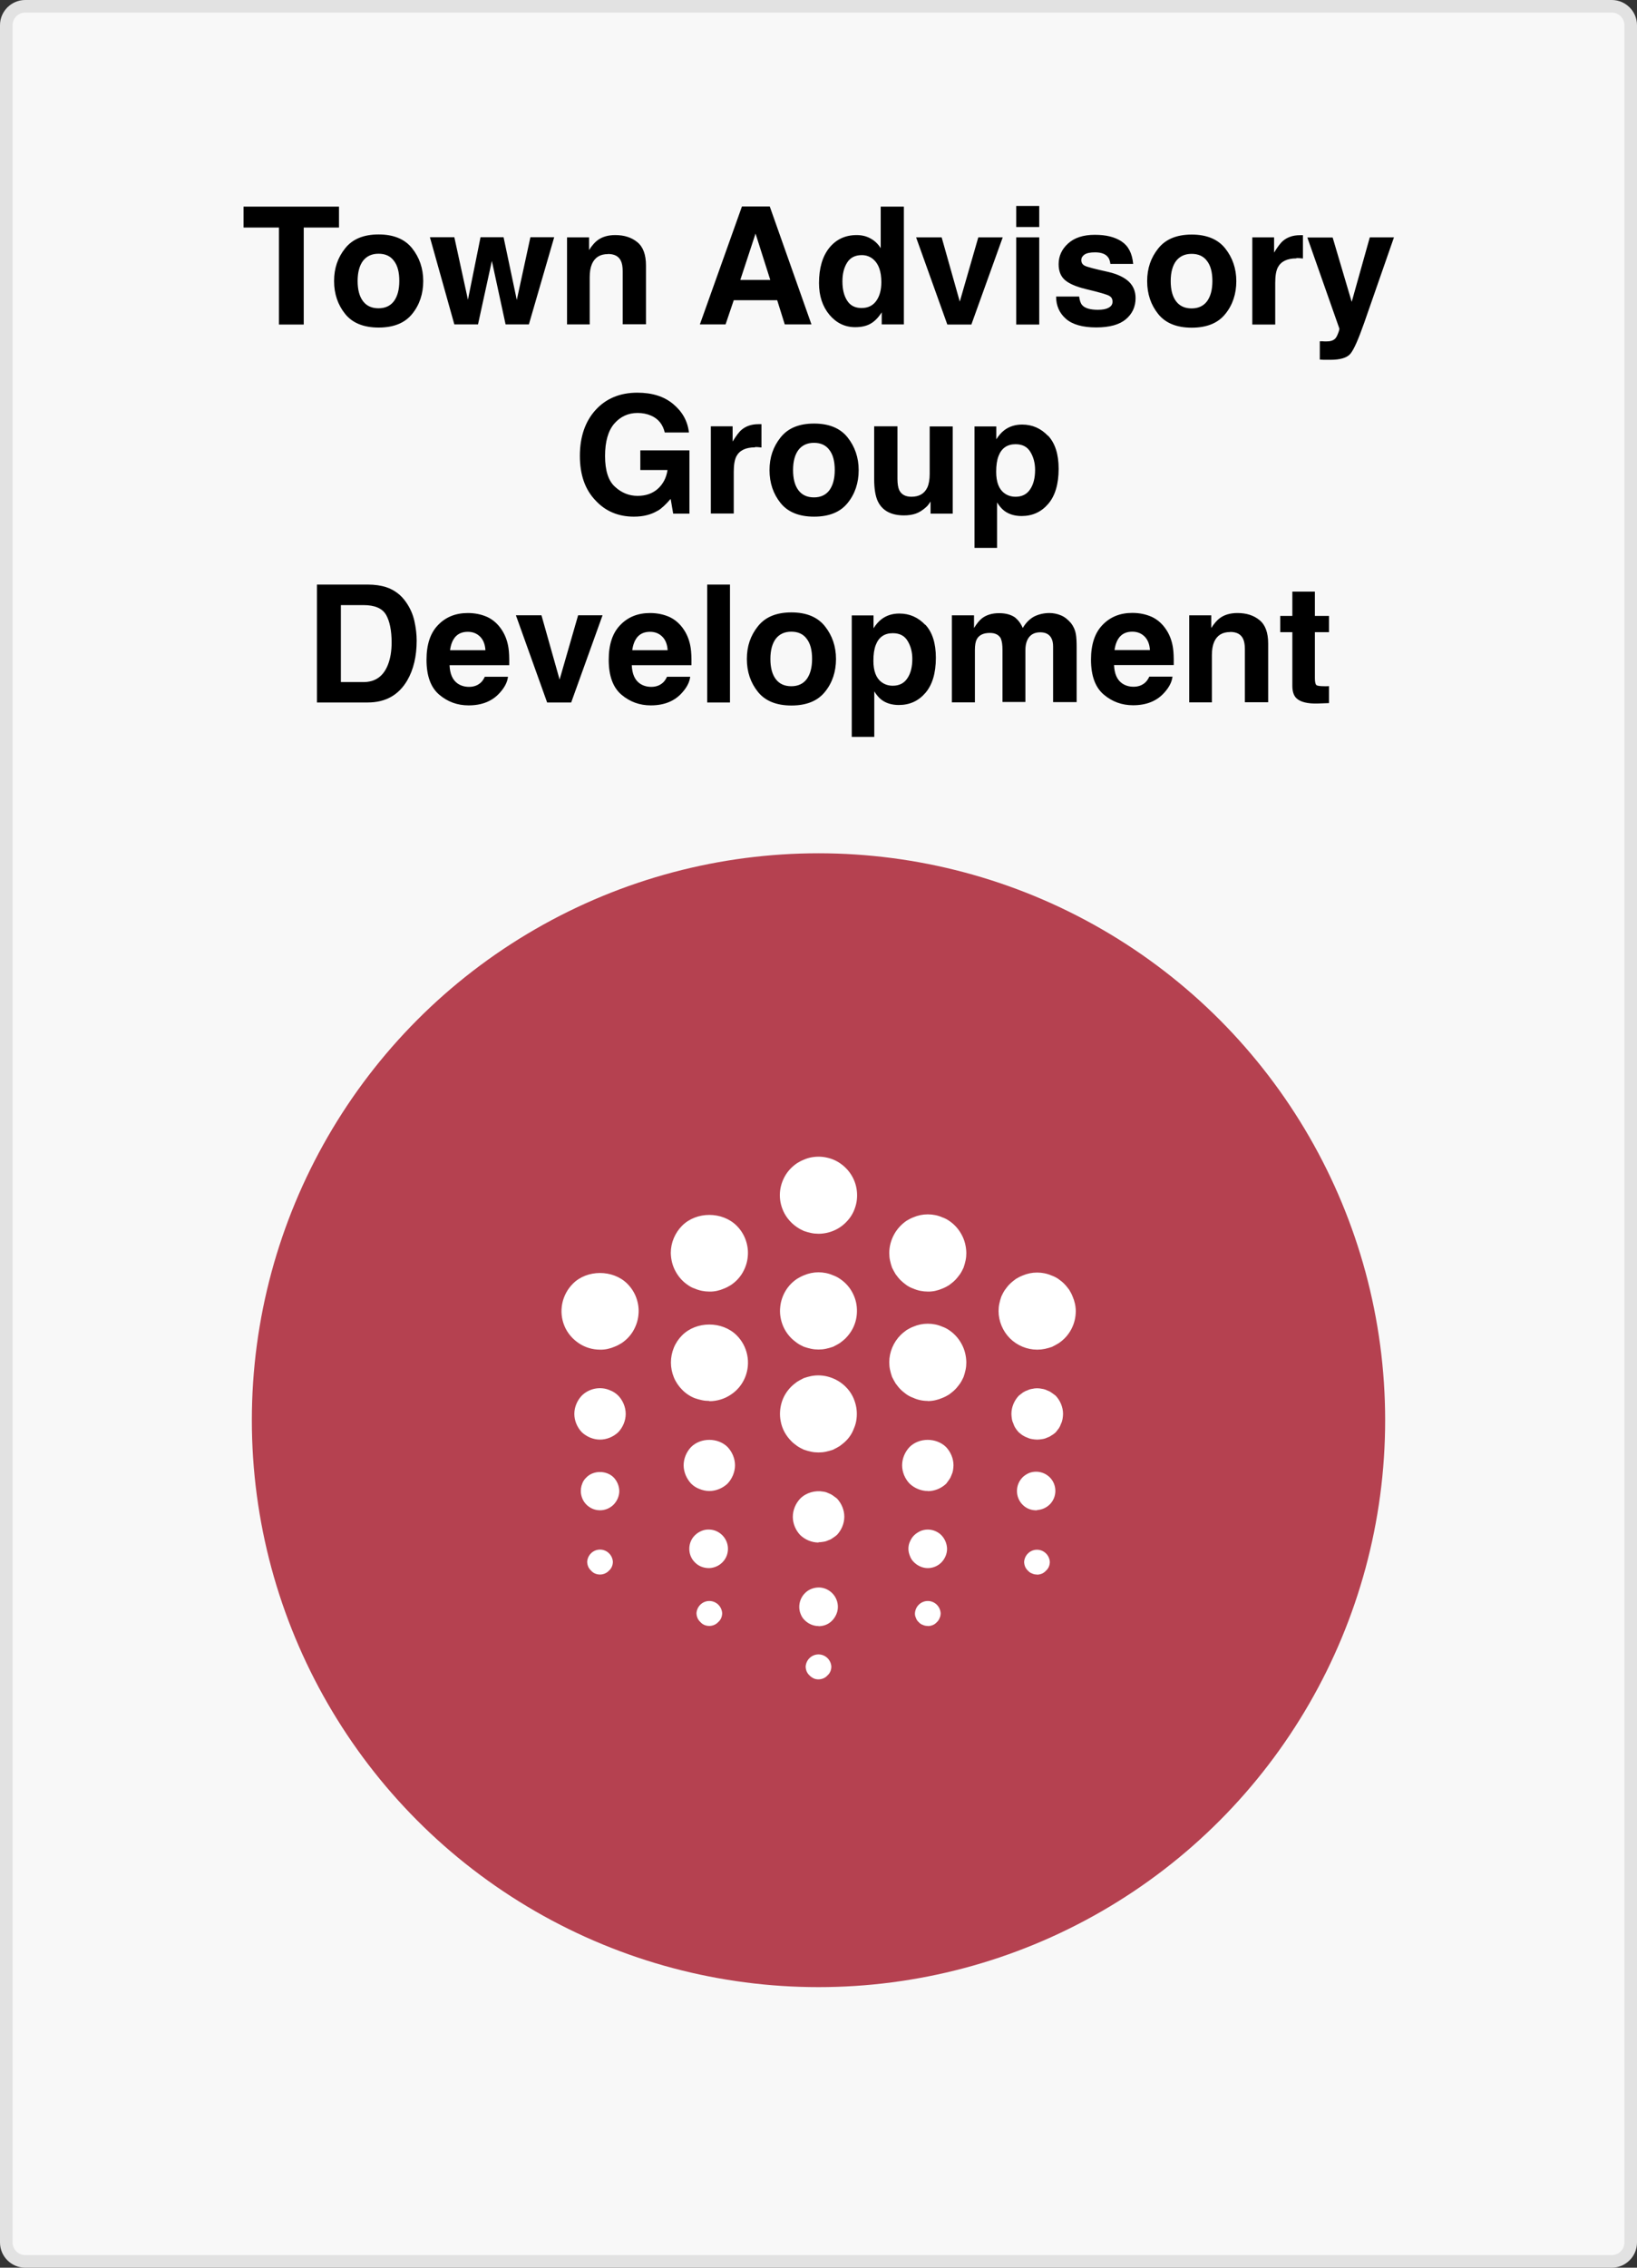
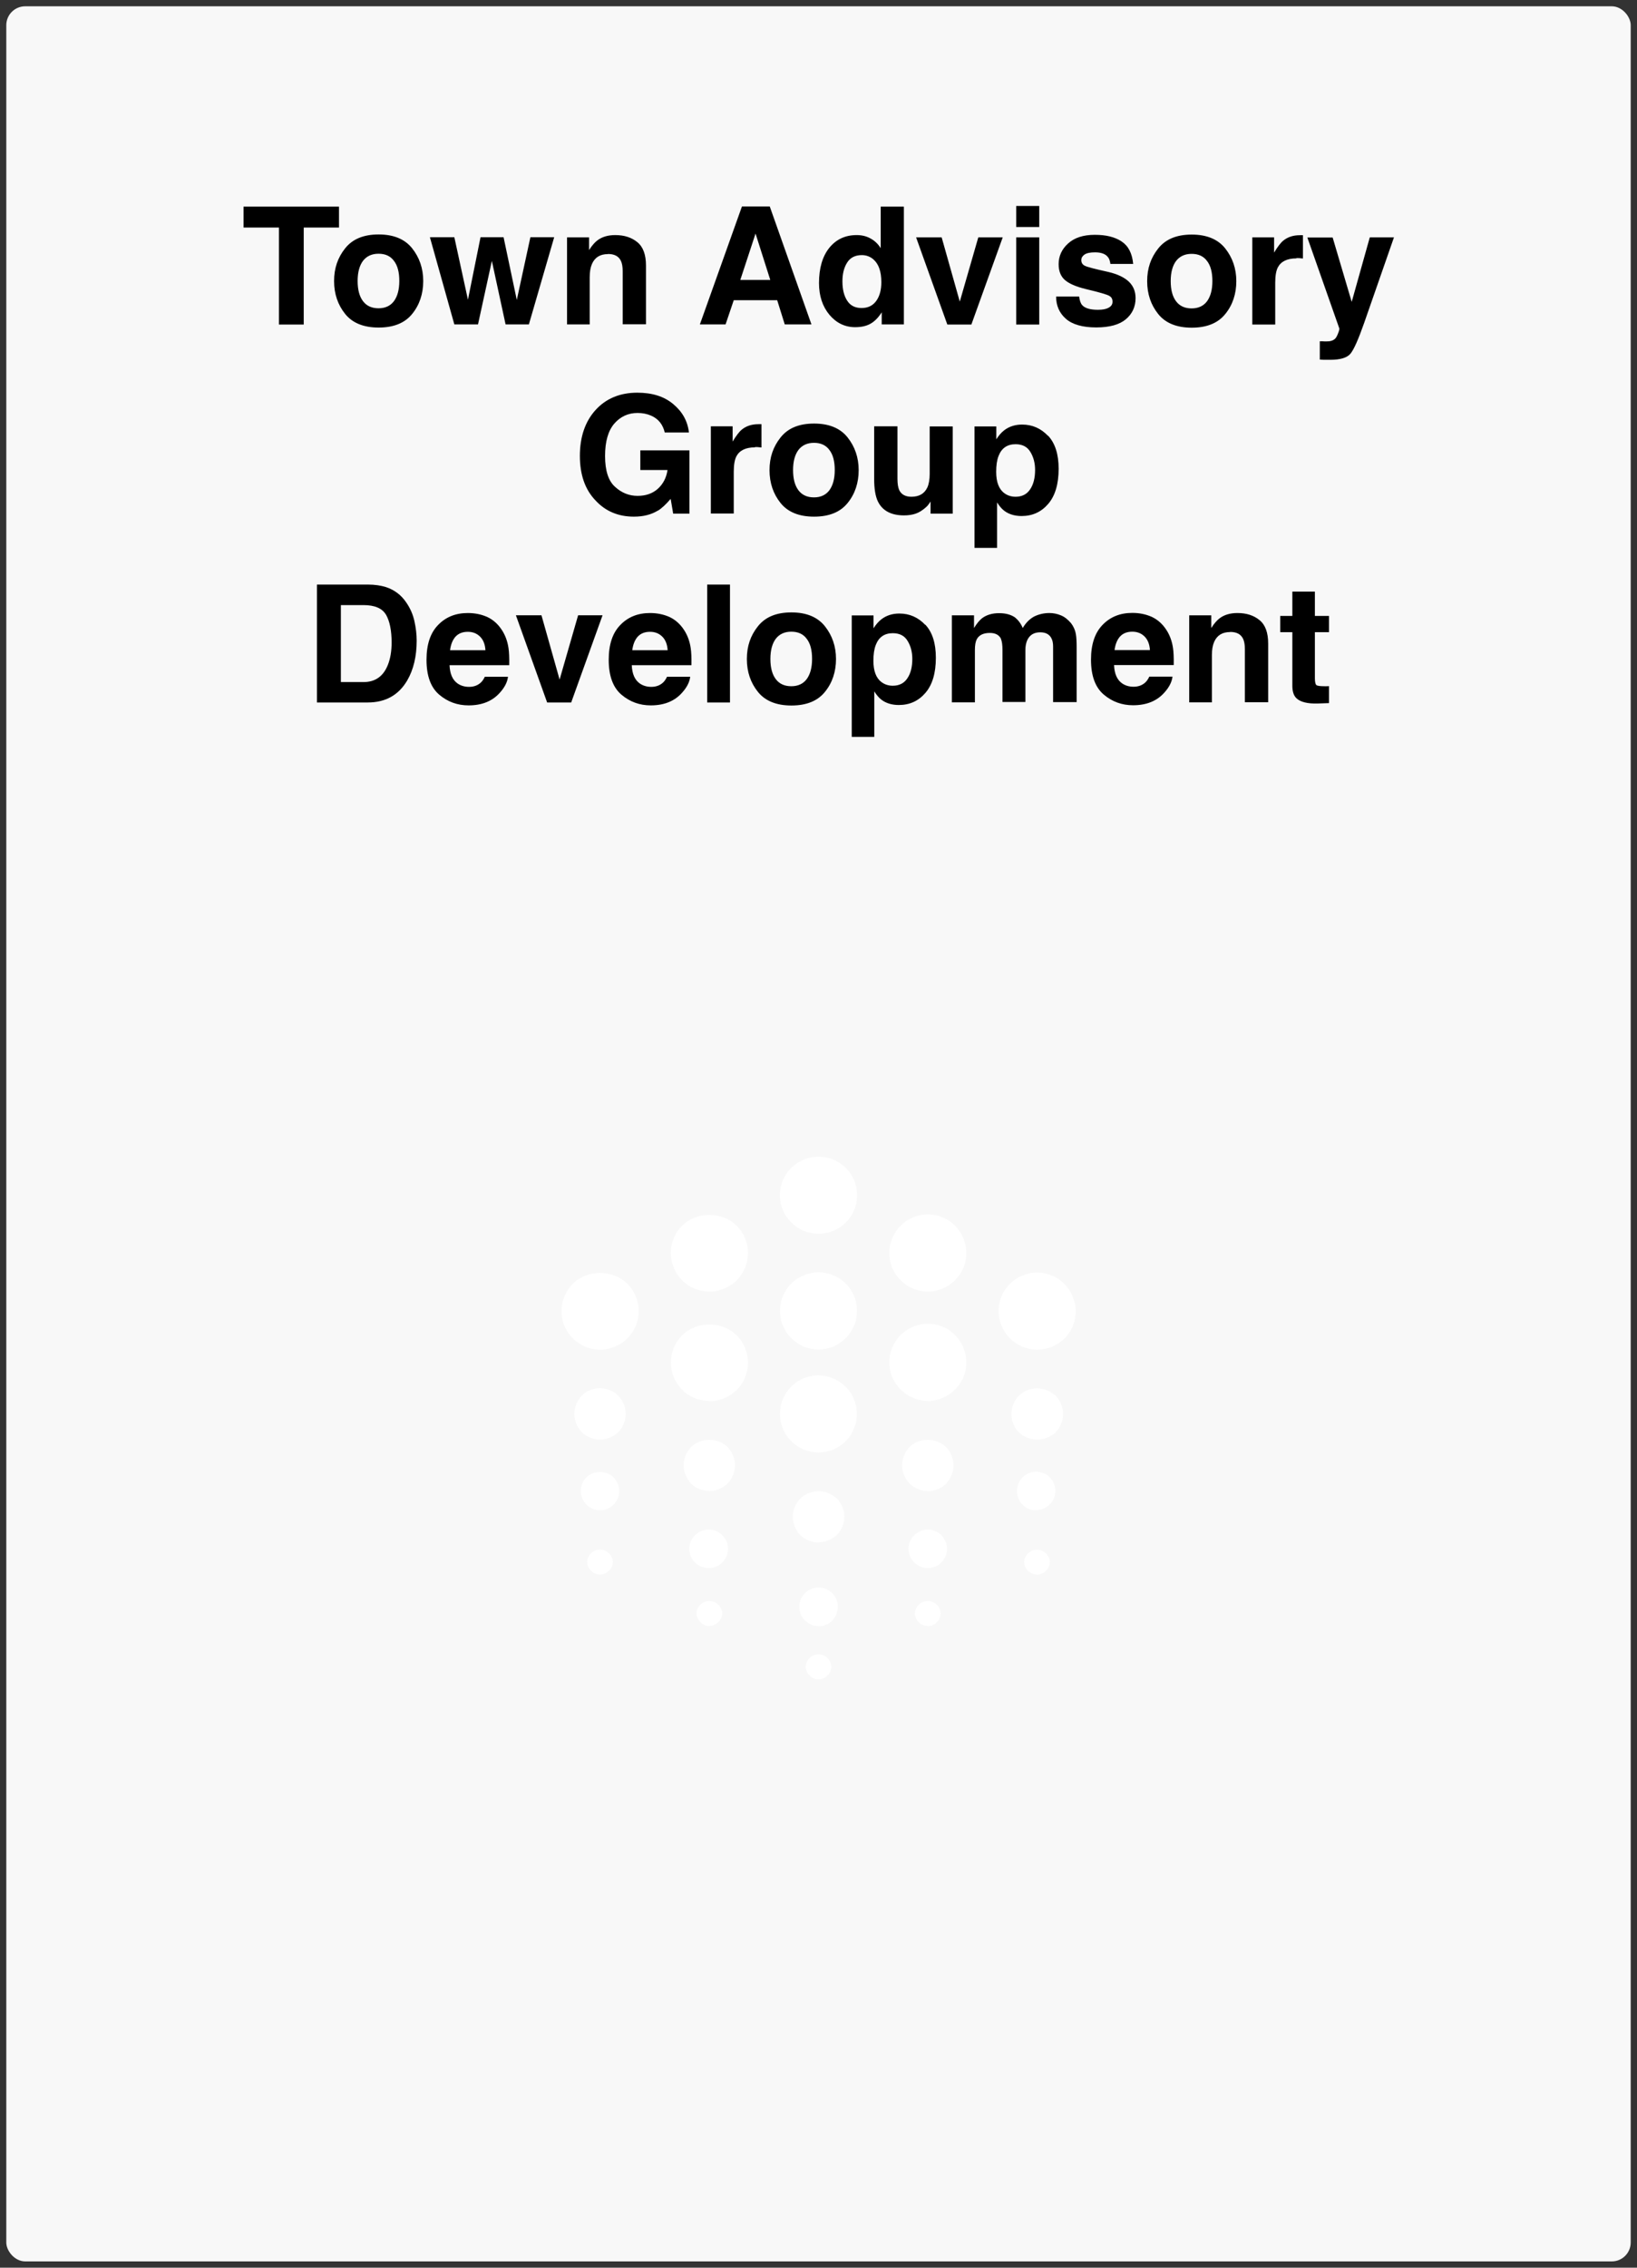
<svg xmlns="http://www.w3.org/2000/svg" id="Layer_1" data-name="Layer 1" viewBox="0 0 130 180">
  <rect x="0" y="0" width="130" height="180" fill="#333333" stroke="none" />
  <defs>
    <style>
      .cls-1, .cls-2, .cls-3, .cls-4, .cls-5 {
        stroke-width: 0px;
      }

      .cls-2 {
        fill: #f8f8f8;
      }

      .cls-3 {
        fill: #b54150;
      }

      .cls-4 {
        fill: #fff;
      }

      .cls-5 {
        fill: #e2e2e2;
      }
    </style>
  </defs>
  <g>
    <rect class="cls-2" x=".5" y=".5" width="129" height="179" rx="1.5" ry="1.5" />
-     <path class="cls-5" d="m128,1c.55,0,1,.45,1,1v176c0,.55-.45,1-1,1H2c-.55,0-1-.45-1-1V2c0-.55.45-1,1-1h126M128,0H2C.9,0,0,.9,0,2v176c0,1.1.9,2,2,2h126c1.1,0,2-.9,2-2V2C130,.9,129.1,0,128,0h0Z" />
  </g>
  <path class="cls-1" d="m105.54,54.46v1.35l-.86.03c-.85.03-1.44-.12-1.75-.44-.2-.21-.3-.53-.3-.96v-4.26h-.96v-1.29h.96v-1.93h1.79v1.93h1.12v1.29h-1.12v3.66c0,.28.04.46.11.53.07.07.29.1.66.1h.17c.06,0,.12,0,.18-.01Zm-7.86-4.29c-.61,0-1.03.26-1.26.78-.12.28-.18.63-.18,1.05v3.75h-1.8v-6.91h1.75v1.01c.23-.36.45-.61.66-.77.37-.28.84-.42,1.42-.42.72,0,1.3.19,1.75.56.46.37.69.99.69,1.86v4.66h-1.85v-4.21c0-.36-.05-.64-.15-.84-.18-.36-.52-.53-1.02-.53Zm-6.36,1.43c-.03-.48-.18-.84-.44-1.09-.26-.25-.58-.37-.96-.37-.42,0-.74.13-.98.39-.23.26-.37.62-.43,1.07h2.81Zm1.79,2.12c-.05.41-.26.83-.64,1.25-.59.67-1.42,1.01-2.49,1.01-.88,0-1.66-.28-2.33-.85s-1.01-1.49-1.01-2.77c0-1.2.3-2.12.91-2.75.61-.64,1.4-.96,2.37-.96.58,0,1.09.11,1.56.32.46.22.84.56,1.14,1.02.27.41.45.89.53,1.43.05.32.07.77.06,1.37h-4.74c.03.69.24,1.18.65,1.46.25.17.55.26.9.26.37,0,.67-.11.91-.32.13-.11.24-.27.34-.48h1.85Zm-13.6-2.98c-.15-.33-.45-.5-.9-.5-.52,0-.86.17-1.04.5-.1.19-.15.47-.15.85v4.16h-1.83v-6.91h1.76v1.01c.22-.36.44-.62.63-.77.35-.27.81-.41,1.36-.41.53,0,.96.12,1.28.35.26.22.46.49.6.83.24-.41.53-.7.88-.9.37-.19.79-.29,1.24-.29.3,0,.61.06.9.18.3.12.56.33.81.62.19.24.33.54.39.89.04.23.06.57.06,1.02v4.36h-1.87v-4.41c0-.26-.04-.48-.13-.65-.16-.32-.46-.48-.89-.48-.5,0-.84.21-1.03.62-.1.22-.15.48-.15.79v4.12h-1.82v-4.12c0-.41-.04-.71-.13-.9Zm-7.06,1.56c0-.53-.12-1.01-.37-1.42-.24-.41-.63-.62-1.18-.62-.66,0-1.11.31-1.35.93-.13.33-.19.75-.19,1.26,0,.8.21,1.37.64,1.69.25.19.55.29.9.29.5,0,.89-.19,1.15-.58.27-.39.4-.91.4-1.56Zm1.03-2.72c.56.6.84,1.47.84,2.63,0,1.22-.28,2.15-.83,2.79-.55.64-1.25.96-2.11.96-.55,0-1.01-.14-1.37-.41-.2-.15-.39-.37-.58-.67v3.61h-1.79v-9.64h1.73v1.02c.19-.3.4-.54.62-.71.4-.31.88-.46,1.43-.46.81,0,1.49.3,2.06.9Zm-10.64.56c-.53,0-.94.19-1.23.56-.28.37-.43.91-.43,1.6s.14,1.23.43,1.61c.29.38.7.56,1.23.56s.94-.19,1.22-.56c.28-.38.43-.91.43-1.61s-.14-1.23-.43-1.6c-.28-.38-.69-.56-1.22-.56Zm2.67-.43c.58.73.88,1.6.88,2.6s-.29,1.89-.88,2.61c-.58.72-1.47,1.08-2.66,1.08s-2.08-.36-2.66-1.08c-.58-.72-.88-1.59-.88-2.61s.29-1.86.88-2.6,1.47-1.1,2.66-1.1,2.08.37,2.66,1.1Zm-9.35-3.31h1.81v9.36h-1.81v-9.36Zm-3.14,5.21c-.03-.48-.18-.84-.44-1.09-.26-.25-.58-.37-.96-.37-.42,0-.74.13-.98.39-.23.26-.37.62-.43,1.07h2.81Zm1.79,2.12c-.05.41-.26.83-.64,1.25-.59.67-1.42,1.01-2.49,1.01-.88,0-1.66-.28-2.33-.85s-1.01-1.49-1.01-2.77c0-1.2.3-2.12.91-2.75.61-.64,1.4-.96,2.37-.96.58,0,1.09.11,1.56.32.46.22.84.56,1.14,1.02.27.41.45.89.53,1.43.05.32.07.77.06,1.37h-4.74c.03.69.24,1.18.65,1.46.25.17.55.26.9.26.37,0,.67-.11.91-.32.13-.11.24-.27.34-.48h1.85Zm-13.84-4.89h2.03l1.44,5.1,1.47-5.1h1.94l-2.49,6.92h-1.91l-2.48-6.92Zm-2.42,2.77c-.03-.48-.18-.84-.44-1.09-.26-.25-.58-.37-.96-.37-.42,0-.74.13-.98.39-.23.26-.37.62-.43,1.07h2.81Zm1.79,2.12c-.05.41-.26.83-.64,1.25-.59.67-1.42,1.01-2.49,1.01-.88,0-1.66-.28-2.33-.85s-1.01-1.49-1.01-2.77c0-1.2.3-2.12.91-2.75.61-.64,1.4-.96,2.37-.96.58,0,1.09.11,1.56.32.46.22.84.56,1.14,1.02.27.41.45.89.53,1.43.05.32.07.77.06,1.37h-4.74c.03.69.24,1.18.65,1.46.25.17.55.26.9.26.37,0,.67-.11.91-.32.13-.11.24-.27.34-.48h1.85Zm-9.69-4.94c-.3-.51-.9-.76-1.78-.76h-1.8v6.11h1.8c.92,0,1.57-.45,1.93-1.36.2-.5.3-1.09.3-1.78,0-.95-.15-1.68-.44-2.2Zm-1.45,6.97h-4.03v-9.36h4.03c.58,0,1.06.08,1.45.2.66.22,1.19.61,1.59,1.19.33.47.55.97.67,1.51.12.54.18,1.06.18,1.55,0,1.24-.25,2.3-.75,3.16-.68,1.16-1.72,1.75-3.14,1.75Zm53-18.46c0-.53-.12-1.01-.37-1.42-.24-.41-.63-.62-1.18-.62-.66,0-1.11.31-1.35.93-.13.33-.19.75-.19,1.26,0,.8.21,1.37.64,1.69.25.19.55.29.9.29.5,0,.89-.19,1.15-.58.27-.39.4-.91.4-1.56Zm1.03-2.72c.56.6.84,1.47.84,2.63,0,1.22-.28,2.15-.83,2.79-.55.64-1.25.96-2.11.96-.55,0-1.01-.14-1.37-.41-.2-.15-.39-.37-.58-.67v3.61h-1.79v-9.64h1.73v1.02c.19-.3.4-.54.62-.71.4-.31.88-.46,1.43-.46.81,0,1.49.3,2.06.9Zm-9.31,5.2s-.06.08-.13.19c-.07.11-.15.2-.24.28-.28.25-.56.43-.83.52-.26.09-.57.14-.93.14-1.02,0-1.71-.37-2.07-1.1-.2-.41-.3-1.01-.3-1.8v-4.17h1.85v4.17c0,.39.05.69.14.89.17.35.49.53.97.53.62,0,1.04-.25,1.27-.75.12-.27.18-.63.18-1.07v-3.76h1.83v6.92h-1.76v-.98Zm-9.28-4.63c-.53,0-.94.19-1.23.56-.28.37-.43.91-.43,1.6s.14,1.23.43,1.61c.29.38.7.56,1.23.56s.94-.19,1.22-.56c.28-.38.43-.91.43-1.61s-.14-1.23-.43-1.6c-.28-.38-.69-.56-1.22-.56Zm2.67-.43c.58.73.88,1.6.88,2.6s-.29,1.89-.88,2.61c-.58.72-1.47,1.08-2.66,1.08s-2.08-.36-2.66-1.08c-.58-.72-.88-1.59-.88-2.61s.29-1.86.88-2.6,1.47-1.1,2.66-1.1,2.08.37,2.66,1.1Zm-7.36.79c-.73,0-1.22.24-1.47.71-.14.27-.21.68-.21,1.23v3.31h-1.82v-6.92h1.73v1.21c.28-.46.52-.78.73-.95.34-.28.78-.43,1.32-.43.03,0,.06,0,.08,0,.03,0,.08,0,.16,0v1.85c-.11-.01-.22-.02-.3-.03s-.16,0-.22,0Zm-7.71,5.02c-.52.32-1.15.48-1.9.48-1.24,0-2.26-.43-3.05-1.29-.83-.86-1.24-2.04-1.24-3.54s.42-2.73,1.25-3.64c.83-.91,1.94-1.37,3.31-1.37,1.19,0,2.14.3,2.86.91.72.6,1.14,1.35,1.24,2.25h-1.92c-.15-.64-.51-1.09-1.09-1.34-.32-.14-.68-.21-1.07-.21-.75,0-1.37.29-1.86.86-.48.57-.72,1.42-.72,2.56s.26,1.97.79,2.44c.52.48,1.12.72,1.79.72s1.19-.19,1.61-.56c.42-.38.68-.88.77-1.49h-2.16v-1.56h3.9v5.02h-1.29l-.2-1.17c-.38.44-.72.76-1.02.94Zm55.11-16.59l1.43-5.1h1.92l-2.37,6.8c-.46,1.31-.82,2.12-1.09,2.44-.27.32-.8.48-1.6.48-.16,0-.29,0-.39,0-.1,0-.24,0-.44-.02v-1.45h.23c.18.02.35.01.51,0,.16-.02.3-.07.41-.15.11-.07.2-.22.29-.45.09-.23.13-.37.11-.42l-2.54-7.22h2.01l1.51,5.1Zm-4.4-3.43c-.73,0-1.22.24-1.47.71-.14.27-.21.68-.21,1.23v3.31h-1.82v-6.92h1.73v1.21c.28-.46.52-.78.73-.95.34-.28.78-.43,1.32-.43.03,0,.06,0,.08,0,.03,0,.08,0,.16,0v1.85c-.11-.01-.22-.02-.3-.03s-.16,0-.22,0Zm-8.32-.36c-.53,0-.94.19-1.23.56-.28.37-.43.91-.43,1.6s.14,1.23.43,1.61c.29.38.7.56,1.23.56s.94-.19,1.22-.56c.28-.38.43-.91.43-1.61s-.14-1.23-.43-1.6c-.28-.38-.69-.56-1.22-.56Zm2.67-.43c.58.73.88,1.6.88,2.6s-.29,1.89-.88,2.61c-.58.72-1.47,1.08-2.66,1.08s-2.08-.36-2.66-1.08c-.58-.72-.88-1.59-.88-2.61s.29-1.86.88-2.6,1.47-1.1,2.66-1.1,2.08.37,2.66,1.1Zm-8.24-.56c.54.35.85.94.93,1.79h-1.81c-.03-.23-.09-.42-.2-.55-.2-.25-.54-.37-1.02-.37-.39,0-.67.06-.84.18-.17.12-.25.27-.25.43,0,.21.09.36.27.45.18.1.81.26,1.89.5.72.17,1.26.43,1.62.77.36.35.53.78.53,1.3,0,.69-.26,1.25-.77,1.68-.51.43-1.29.65-2.36.65s-1.89-.23-2.41-.69c-.52-.46-.77-1.05-.77-1.76h1.83c.04.32.12.55.25.69.22.24.64.36,1.24.36.36,0,.64-.05.84-.16.21-.11.32-.26.32-.48s-.08-.36-.25-.46c-.17-.11-.8-.29-1.89-.55-.78-.19-1.34-.44-1.66-.73-.32-.29-.48-.7-.48-1.24,0-.64.25-1.19.75-1.64.5-.46,1.21-.69,2.12-.69s1.57.17,2.11.51Zm-6.53-2.81v1.67h-1.83v-1.67h1.83Zm0,2.49v6.92h-1.83v-6.92h1.83Zm-9.78,0h2.03l1.44,5.1,1.47-5.1h1.94l-2.49,6.92h-1.91l-2.48-6.92Zm-5.85,3.5c0,.64.13,1.15.38,1.53.25.39.63.58,1.14.58s.9-.19,1.17-.57.4-.87.4-1.48c0-.85-.21-1.45-.64-1.82-.26-.22-.57-.33-.91-.33-.53,0-.92.2-1.17.6-.25.4-.37.89-.37,1.49Zm4.88-5.93v9.34h-1.76v-.96c-.26.41-.55.71-.88.9s-.74.28-1.23.28c-.81,0-1.49-.33-2.04-.98-.55-.66-.83-1.5-.83-2.52,0-1.18.27-2.11.81-2.79.55-.68,1.27-1.02,2.18-1.02.42,0,.79.09,1.12.28.33.18.59.44.79.76v-3.3h1.83Zm-10.61,5.81l-1.17-3.68-1.21,3.68h2.37Zm.55,1.61h-3.45l-.65,1.92h-2.04l3.34-9.36h2.21l3.31,9.36h-2.12l-.6-1.92Zm-13.45-3.66c-.61,0-1.03.26-1.26.78-.12.28-.18.63-.18,1.05v3.75h-1.8v-6.91h1.75v1.01c.23-.36.45-.61.66-.77.37-.28.84-.42,1.42-.42.72,0,1.3.19,1.75.56.46.37.69.99.69,1.86v4.66h-1.85v-4.21c0-.36-.05-.64-.15-.84-.18-.36-.52-.53-1.02-.53Zm-8.12,5.58l-1.09-5.04-1.1,5.04h-1.88l-1.94-6.92h1.94l1.08,4.96,1-4.96h1.83l1.05,4.98,1.08-4.98h1.89l-2.01,6.92h-1.86Zm-10.09-5.61c-.53,0-.94.19-1.23.56-.28.37-.43.91-.43,1.6s.14,1.23.43,1.61c.29.38.7.56,1.23.56s.94-.19,1.22-.56c.28-.38.43-.91.43-1.61s-.14-1.23-.43-1.6c-.28-.38-.69-.56-1.22-.56Zm2.67-.43c.58.73.88,1.6.88,2.6s-.29,1.89-.88,2.61c-.58.72-1.47,1.08-2.66,1.08s-2.08-.36-2.66-1.08c-.58-.72-.88-1.59-.88-2.61s.29-1.86.88-2.6,1.47-1.1,2.66-1.1,2.08.37,2.66,1.1Zm-5.81-3.31v1.66h-2.8v7.7h-1.97v-7.7h-2.81v-1.66h7.58Z" />
-   <circle class="cls-3" cx="65" cy="112.73" r="45" />
  <path class="cls-4" d="m73.68,129.06c-.14,0-.27-.02-.39-.08-.13-.04-.24-.12-.33-.22-.1-.09-.18-.2-.22-.33-.06-.12-.09-.25-.08-.39.02-.26.13-.5.32-.68s.44-.28.7-.28.51.1.7.28.3.42.32.68c0,.14-.02.27-.08.39-.04.12-.12.24-.22.33-.09.1-.2.18-.32.23s-.26.08-.39.08Zm-17.35,0c-.27,0-.53-.1-.71-.31-.1-.09-.18-.2-.23-.32-.05-.12-.08-.26-.08-.39.02-.26.13-.5.32-.68s.44-.28.7-.28.51.1.7.28c.19.18.3.42.32.68,0,.27-.1.53-.31.71-.18.2-.45.31-.71.31Zm17.35-4.59c-.4,0-.79-.17-1.08-.45-.15-.14-.26-.3-.33-.49-.08-.19-.13-.39-.13-.59s.04-.41.13-.59c.08-.18.18-.35.33-.49.14-.14.31-.24.49-.33.19-.08.39-.12.59-.12s.41.04.59.12c.18.08.35.18.49.33.28.29.44.68.45,1.08,0,.4-.17.79-.45,1.08-.29.29-.68.45-1.08.45Zm-17.35,0c-.21,0-.41-.03-.6-.1-.19-.07-.37-.18-.52-.33-.15-.14-.27-.31-.35-.5-.08-.19-.12-.39-.12-.6s.04-.41.12-.6c.08-.19.2-.36.35-.5.15-.14.32-.25.52-.33s.4-.11.6-.1c.4.01.77.18,1.05.47.28.29.43.67.43,1.06s-.15.78-.43,1.06c-.28.29-.65.45-1.05.47Zm17.35-6.12c-.53,0-1.06-.22-1.45-.59-.37-.39-.59-.92-.59-1.45s.22-1.06.59-1.45c.76-.76,2.12-.76,2.9,0,.37.39.59.92.59,1.45,0,.14-.02.27-.04.41-.02.12-.06.24-.12.37-.04.12-.1.24-.18.35-.08.12-.16.22-.24.33-.39.37-.92.59-1.45.59Zm-17.35,0c-.27,0-.53-.06-.78-.16-.25-.09-.48-.24-.67-.43-.18-.2-.33-.43-.43-.67-.1-.25-.16-.51-.16-.78,0-.53.22-1.06.59-1.45.76-.76,2.14-.76,2.9,0,.37.39.59.92.59,1.45,0,.27-.06.53-.16.78-.1.24-.24.47-.43.67-.39.37-.92.59-1.45.59Zm17.35-7.15c-.4,0-.8-.08-1.16-.25-.18-.06-.37-.16-.53-.27-.16-.12-.33-.25-.47-.39-.14-.14-.27-.31-.39-.47-.1-.16-.2-.35-.29-.53-.06-.18-.12-.37-.16-.57-.04-.18-.06-.39-.06-.59,0-.8.33-1.59.9-2.16.14-.14.31-.27.47-.39.16-.1.35-.2.53-.27.37-.16.76-.24,1.16-.24s.8.08,1.16.24c.18.06.37.16.53.27.42.28.76.66,1,1.11.24.44.36.94.37,1.45,0,.2-.02.41-.06.59-.04.2-.1.39-.16.57-.08.18-.18.37-.29.53-.12.16-.25.33-.39.47-.14.14-.31.27-.47.39-.16.1-.35.2-.53.27-.37.16-.76.25-1.16.25Zm-17.35,0c-.2,0-.41-.02-.59-.06-.2-.04-.39-.1-.57-.16-.38-.15-.72-.38-1-.67-.28-.28-.51-.62-.66-.99s-.23-.77-.23-1.17.08-.8.23-1.17.38-.71.66-.99c1.14-1.14,3.18-1.14,4.33,0,.43.43.72.97.84,1.57.12.59.06,1.21-.17,1.77-.23.56-.62,1.04-1.13,1.37-.5.34-1.1.52-1.7.52Zm17.35-8.68c-.4,0-.8-.08-1.16-.24-.18-.06-.37-.16-.53-.27-.17-.12-.32-.25-.47-.39-.14-.14-.27-.31-.39-.47-.1-.16-.2-.35-.29-.53-.06-.18-.12-.37-.16-.57-.04-.18-.06-.39-.06-.59,0-.5.13-1,.37-1.45s.58-.82,1-1.11c.16-.1.35-.2.53-.27.37-.16.76-.24,1.16-.24s.8.08,1.16.24c.18.06.37.16.53.27.42.28.76.66,1,1.11.24.44.36.94.37,1.45,0,.2-.02.41-.06.59-.04.2-.1.39-.16.57-.08.18-.18.37-.29.53-.12.16-.25.33-.39.47-.14.14-.31.27-.47.39-.16.1-.35.2-.53.27-.37.16-.76.25-1.16.24Zm-17.35,0c-.4,0-.8-.08-1.16-.24-.2-.06-.37-.16-.53-.27-.42-.28-.76-.66-1-1.11-.24-.44-.36-.94-.37-1.45,0-.8.33-1.59.9-2.16,1.14-1.14,3.18-1.14,4.33,0,.32.32.57.71.72,1.14.15.43.21.88.16,1.33-.04.45-.19.89-.42,1.28s-.55.72-.93.97c-.16.1-.35.2-.53.27-.37.16-.76.25-1.16.24Zm-8.68,22.46c-.27,0-.53-.1-.71-.31-.1-.09-.18-.2-.23-.32s-.08-.26-.08-.39c.02-.26.13-.5.32-.68.19-.18.44-.28.7-.28s.51.1.7.28c.19.18.3.42.32.68,0,.27-.1.53-.31.71-.18.2-.45.31-.71.31Zm34.71,0c-.14,0-.27-.02-.39-.08-.13-.04-.24-.12-.33-.22-.1-.09-.18-.2-.23-.32s-.08-.26-.08-.39c.02-.26.13-.5.32-.68.19-.18.44-.28.7-.28s.51.1.7.28c.19.18.3.42.32.68,0,.27-.1.53-.31.71-.09.1-.2.18-.32.23-.12.05-.26.08-.39.08Zm-34.71-5.1c-.25,0-.5-.06-.72-.18-.22-.12-.41-.29-.55-.5-.14-.21-.22-.45-.25-.7-.02-.25.01-.5.11-.74.06-.18.18-.35.33-.49.55-.57,1.59-.57,2.16,0,.28.29.44.68.45,1.08,0,.4-.17.79-.45,1.08-.29.29-.68.45-1.08.45Zm34.71,0c-.21.01-.41-.02-.61-.09-.19-.07-.37-.18-.52-.33-.15-.14-.27-.32-.35-.51s-.12-.4-.12-.6.04-.41.12-.6c.08-.19.2-.36.35-.51.15-.14.33-.25.52-.33.19-.07.4-.1.61-.09.39.02.76.19,1.03.47.27.28.42.66.42,1.05s-.15.77-.42,1.05c-.27.28-.64.45-1.03.47Zm-34.71-5.61c-.53,0-1.06-.22-1.45-.59-.37-.39-.59-.92-.59-1.45s.22-1.06.59-1.45c.57-.57,1.47-.76,2.23-.43.27.1.47.24.67.43.37.39.59.92.59,1.45s-.22,1.06-.59,1.45c-.39.37-.92.59-1.45.59Zm34.71,0c-.12,0-.27-.02-.39-.04-.14-.02-.27-.06-.39-.12-.13-.04-.25-.11-.37-.18-.1-.06-.2-.16-.31-.24-.08-.1-.18-.2-.24-.31-.08-.11-.14-.24-.18-.37-.06-.12-.1-.24-.12-.37-.02-.14-.04-.27-.04-.41,0-.53.22-1.06.59-1.45l.31-.24c.12-.08.24-.14.37-.18.12-.06.24-.1.39-.12.24-.06.51-.06.78,0,.14.02.27.06.39.12.12.04.24.1.35.18.12.08.22.16.33.24.37.39.59.92.59,1.45,0,.14-.02.27-.04.41-.02.12-.06.25-.12.37-.04.12-.1.25-.18.37l-.24.31c-.1.08-.2.18-.33.24-.1.08-.22.14-.35.18-.12.06-.24.1-.39.12-.12.02-.27.04-.39.04Zm0-7.14c-.8,0-1.59-.33-2.16-.9-.57-.57-.9-1.37-.9-2.16,0-.2.02-.41.06-.59.04-.2.1-.39.16-.57.08-.18.18-.37.29-.53.12-.16.24-.33.39-.47.14-.14.31-.27.47-.39.16-.1.35-.2.53-.27.37-.16.76-.24,1.16-.24s.8.08,1.16.24c.18.06.37.16.53.27.16.12.33.24.47.39.14.14.27.31.39.47.1.16.2.35.27.53.16.37.25.76.25,1.16,0,.51-.12,1-.36,1.45-.24.45-.58.82-1,1.1-.16.1-.35.2-.53.29-.18.06-.37.12-.57.16-.2.04-.39.06-.59.06Zm-34.71,0c-.61,0-1.2-.18-1.7-.52-.5-.34-.9-.81-1.13-1.37-.23-.56-.29-1.18-.17-1.77s.41-1.14.84-1.57c1.12-1.14,3.19-1.14,4.33,0,.32.32.57.71.72,1.14.15.43.21.88.16,1.33-.04.45-.19.89-.42,1.28s-.55.72-.93.97c-.16.1-.35.2-.53.27-.37.16-.76.25-1.16.24Zm17.35,26.17c-.13,0-.27-.02-.39-.08s-.23-.13-.32-.23c-.1-.09-.18-.2-.23-.32-.05-.12-.08-.26-.08-.39.02-.26.13-.5.32-.68.19-.18.44-.28.7-.28s.51.1.7.28c.19.18.3.42.32.68,0,.27-.1.53-.31.71-.09.1-.2.18-.32.23-.12.05-.26.08-.39.08Zm0-4.23c-.4,0-.79-.17-1.08-.45-.15-.14-.26-.3-.33-.49-.13-.3-.15-.64-.07-.96.08-.32.26-.6.51-.81s.57-.33.9-.35.65.07.93.26c.27.18.48.45.59.76s.12.65.02.96c-.1.31-.29.59-.55.79s-.58.3-.91.3Zm0-6.63c-.53,0-1.06-.22-1.45-.59-.37-.39-.59-.92-.59-1.45s.22-1.06.59-1.45c.47-.47,1.18-.67,1.84-.55.14.02.27.06.39.12.12.04.24.1.35.18.12.08.22.16.33.24.37.39.59.92.59,1.45s-.22,1.06-.59,1.45c-.1.08-.2.16-.33.24-.1.08-.22.14-.35.18-.12.06-.24.1-.39.12-.12.02-.27.04-.39.04Zm0-7.15c-.2,0-.41-.02-.59-.06-.2-.04-.39-.1-.57-.16-.18-.08-.37-.18-.53-.29-.16-.12-.33-.24-.47-.39-.43-.43-.73-.97-.84-1.57-.1-.49-.07-1,.07-1.48s.41-.92.76-1.27c.14-.14.31-.27.47-.39.16-.1.35-.2.53-.29.18-.06.37-.12.57-.16.49-.1,1-.07,1.48.08s.92.41,1.27.76c.36.35.62.79.76,1.27.15.48.17.99.08,1.48-.04.2-.1.39-.18.57-.14.38-.36.72-.65,1-.14.14-.31.27-.47.39-.16.1-.35.2-.53.29-.18.06-.37.12-.57.16-.18.04-.39.06-.59.06Zm0-8.17c-.2,0-.41-.02-.59-.06-.2-.04-.39-.1-.57-.16-.18-.08-.37-.18-.53-.29-.16-.12-.33-.25-.47-.39-.32-.32-.57-.71-.72-1.14-.15-.43-.21-.88-.16-1.33.04-.45.19-.89.42-1.28.23-.39.55-.72.93-.97.16-.1.35-.2.53-.27.37-.16.76-.24,1.16-.24s.8.08,1.16.24c.18.06.37.16.53.27.38.25.7.58.93.97.23.39.38.82.42,1.28s-.01.91-.16,1.33c-.15.43-.4.81-.72,1.14-.14.14-.31.27-.47.39-.16.1-.35.2-.53.29-.18.06-.37.12-.57.16-.18.04-.39.06-.59.06Zm0-9.19c-.2,0-.41-.02-.59-.06-.2-.04-.39-.1-.57-.16-.18-.08-.37-.18-.53-.29-.42-.28-.77-.66-1.01-1.1-.24-.45-.37-.94-.37-1.45s.13-1,.37-1.45c.24-.45.59-.82,1.01-1.1.16-.1.35-.2.53-.27.18-.08.37-.14.57-.18.42-.08.85-.08,1.27.02.42.09.81.27,1.15.53.34.25.63.58.84.95.21.37.34.78.38,1.21.04.42,0,.85-.14,1.26-.13.41-.35.78-.64,1.09-.29.32-.64.57-1.03.74s-.81.26-1.24.26Z" />
</svg>